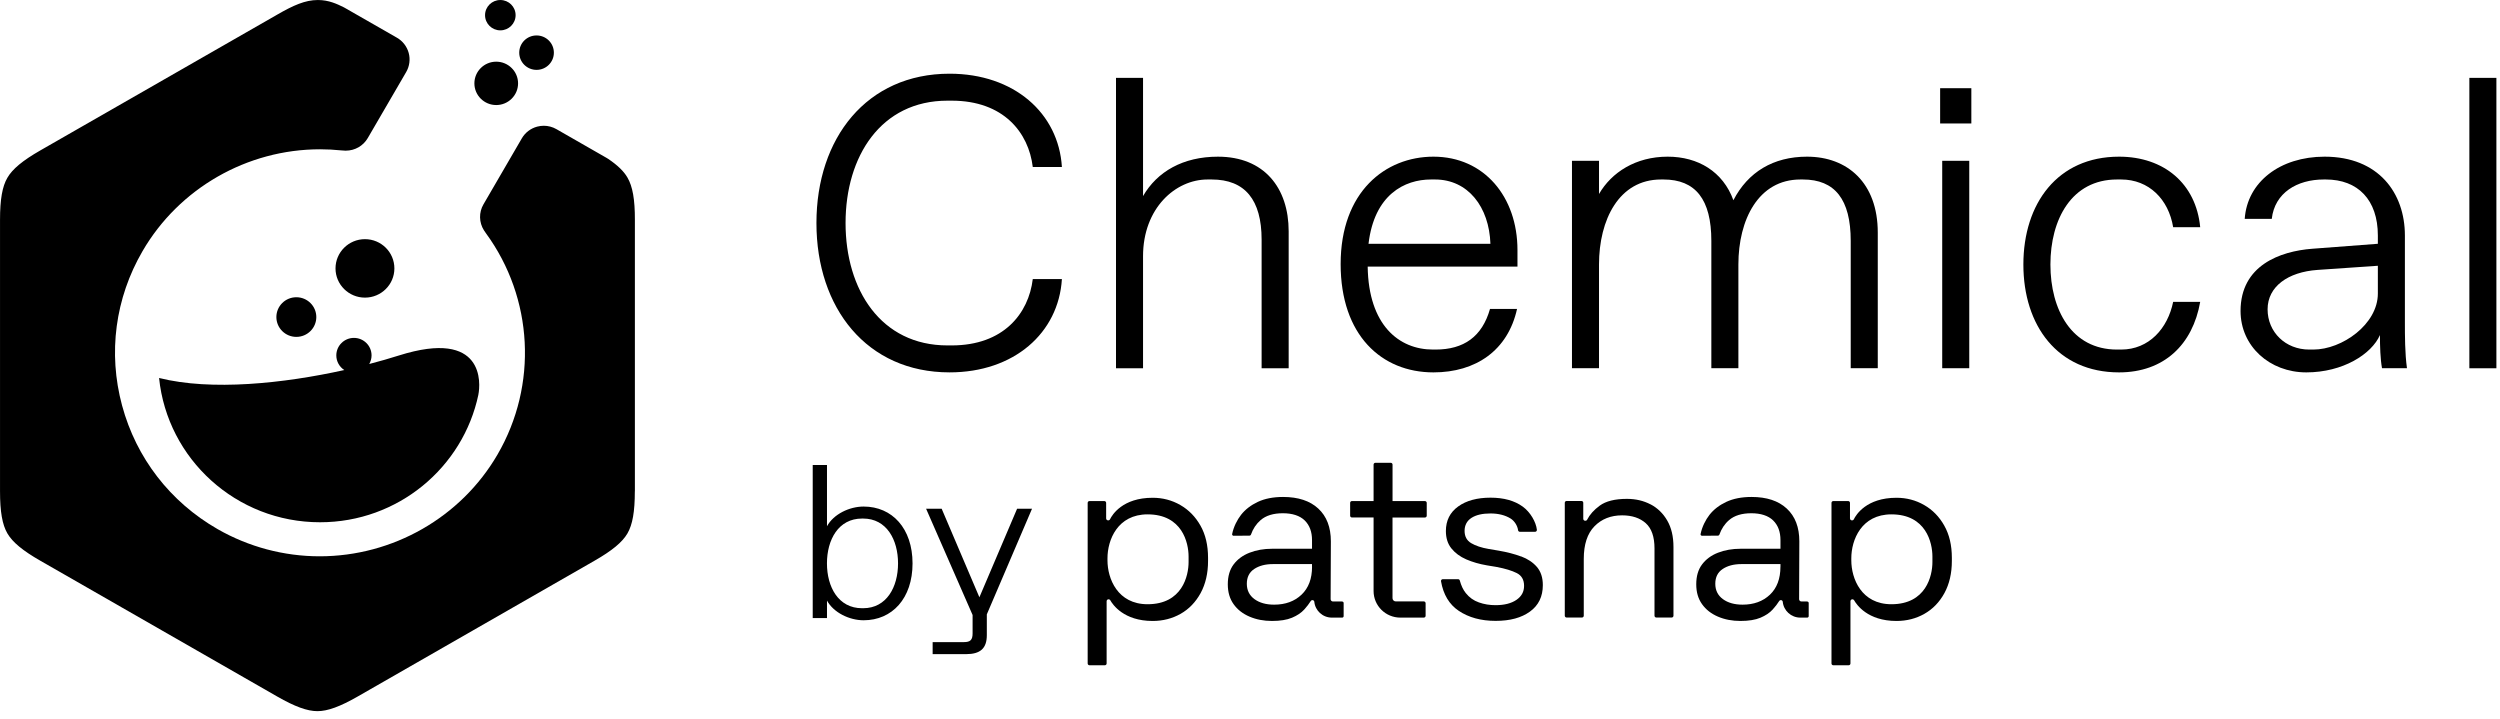
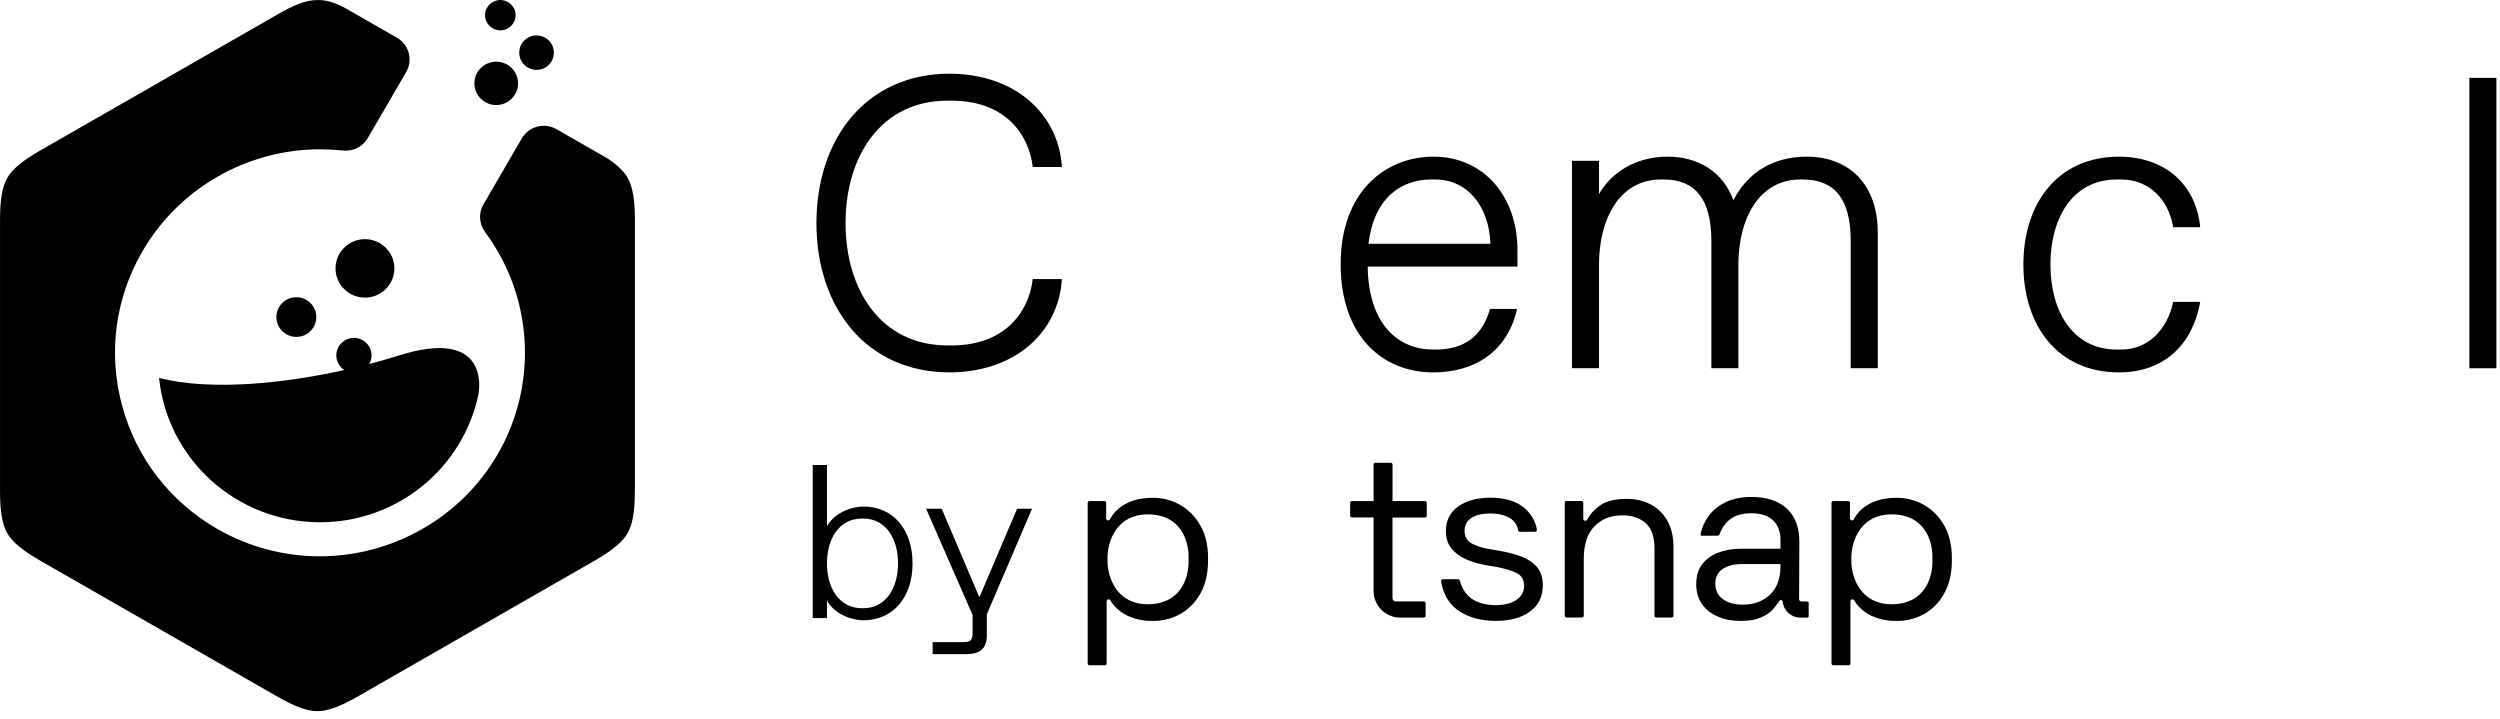
<svg xmlns="http://www.w3.org/2000/svg" width="240" height="69" viewBox="0 0 240 69" fill="none">
  <g clip-path="url(#clip0_8068_6330)">
    <path d="M78.378 21.412C78.378 13.248 83.211 7.075 91.159 7.075C97.35 7.075 101.624 10.858 101.943 16.035H99.147C98.748 12.73 96.351 9.664 91.359 9.664H90.959C84.569 9.664 81.174 15 81.174 21.412C81.174 27.823 84.569 33.16 90.959 33.16H91.359C96.351 33.16 98.748 30.093 99.147 26.788H101.943C101.624 31.965 97.35 35.748 91.159 35.748C83.211 35.748 78.378 29.576 78.378 21.412Z" fill="black" />
-     <path d="M107.136 7.474H109.732V18.824C111.09 16.474 113.567 15.041 116.922 15.041C121.355 15.041 123.712 18.027 123.712 22.209V35.351H121.115V23.006C121.115 19.182 119.518 17.231 116.322 17.231H115.923C112.848 17.231 109.732 19.979 109.732 24.598V35.351H107.136V7.474Z" fill="black" />
    <path d="M128.702 25.355C128.702 18.386 133.015 15.04 137.609 15.04C142.481 15.04 145.677 18.903 145.677 24.001V25.594H131.298C131.378 31.209 134.293 33.558 137.569 33.558H137.808C140.524 33.558 142.282 32.324 143.041 29.656H145.637C144.758 33.638 141.683 35.749 137.609 35.749C132.616 35.749 128.702 32.165 128.702 25.355ZM143.08 23.403C142.961 19.859 140.924 17.231 137.768 17.231H137.369C134.853 17.231 131.937 18.664 131.378 23.403H143.08Z" fill="black" />
    <path d="M150.909 15.438H153.505V18.624C154.703 16.554 157.02 15.04 160.095 15.04C163.011 15.04 165.408 16.474 166.406 19.222C167.804 16.514 170.24 15.04 173.476 15.04C177.35 15.04 180.266 17.549 180.266 22.328V35.35H177.669V23.125C177.669 19.142 176.152 17.231 173.076 17.231H172.837C168.803 17.231 166.885 21.093 166.885 25.395V35.35H164.289V23.125C164.289 19.142 162.771 17.231 159.696 17.231H159.456C155.422 17.231 153.505 21.093 153.505 25.395V35.35H150.909V15.438Z" fill="black" />
-     <path d="M186.253 8.468H189.249V11.853H186.253V8.468ZM186.453 15.437H189.049V35.349H186.453V15.437Z" fill="black" />
    <path d="M194.244 25.395C194.244 19.54 197.519 15.04 203.43 15.04C207.744 15.04 210.819 17.629 211.219 21.81H208.623C208.183 19.142 206.306 17.231 203.63 17.231H203.231C198.877 17.231 196.84 21.054 196.84 25.395C196.84 29.735 198.877 33.558 203.231 33.558H203.63C206.306 33.558 208.103 31.527 208.623 28.979H211.219C210.5 33.081 207.744 35.749 203.43 35.749C197.519 35.749 194.244 31.249 194.244 25.395Z" fill="black" />
-     <path d="M215.093 29.855C215.093 25.474 218.888 24.12 221.963 23.881L228.274 23.403V22.607C228.274 19.182 226.357 17.231 223.281 17.231H223.081C220.525 17.231 218.368 18.505 218.089 21.014H215.493C215.732 17.47 218.888 15.04 223.161 15.04C228.354 15.04 230.87 18.545 230.87 22.607V30.97C230.87 32.165 230.87 33.957 231.07 35.35H228.673C228.513 34.474 228.474 33.24 228.474 32.165C227.675 33.996 224.919 35.749 221.404 35.749C217.889 35.749 215.093 33.24 215.093 29.855ZM221.684 33.558H222.083C224.839 33.558 228.274 31.129 228.274 28.182V25.514L222.482 25.912C219.647 26.111 217.689 27.505 217.689 29.695C217.689 31.886 219.407 33.558 221.684 33.558Z" fill="black" />
    <path d="M237.058 7.474H239.654V35.351H237.058V7.474Z" fill="black" />
    <path d="M158.453 48.42C157.785 48.071 157.032 47.891 156.185 47.891C155.035 47.891 154.165 48.11 153.572 48.543C153.018 48.95 152.616 49.399 152.365 49.891C152.336 49.956 152.271 49.993 152.202 49.993H152.179C152.077 49.993 151.994 49.911 151.994 49.809V48.267C151.994 48.173 151.92 48.093 151.82 48.093H150.394C150.299 48.093 150.219 48.17 150.219 48.267V59.11C150.219 59.204 150.297 59.284 150.394 59.284H151.866C151.96 59.284 152.042 59.207 152.042 59.11V53.657C152.042 52.269 152.382 51.225 153.067 50.525C153.749 49.826 154.636 49.473 155.726 49.473C156.676 49.473 157.432 49.726 157.994 50.227C158.556 50.733 158.832 51.538 158.832 52.65V59.11C158.832 59.204 158.91 59.284 159.007 59.284H160.479C160.573 59.284 160.653 59.207 160.653 59.11V52.511C160.653 51.504 160.453 50.656 160.054 49.971C159.657 49.285 159.121 48.765 158.453 48.415H158.456L158.453 48.42Z" fill="black" />
    <path d="M146.023 53.422C145.387 53.183 144.671 53.001 143.869 52.862L142.925 52.703C142.22 52.583 141.655 52.393 141.233 52.142C140.811 51.889 140.6 51.497 140.6 50.962C140.6 50.427 140.822 49.998 141.267 49.713C141.712 49.429 142.317 49.292 143.088 49.292C143.858 49.292 144.497 49.457 145.022 49.781C145.398 50.017 145.681 50.481 145.735 50.902C145.747 50.987 145.818 51.053 145.906 51.053H147.367C147.47 51.053 147.552 50.962 147.541 50.859C147.458 50.106 146.911 49.164 146.183 48.635C145.393 48.063 144.36 47.776 143.088 47.776C141.815 47.776 140.762 48.057 139.981 48.624C139.199 49.19 138.805 49.972 138.805 50.979C138.805 51.65 138.979 52.208 139.336 52.649C139.69 53.09 140.163 53.439 140.762 53.701C141.362 53.96 142.021 54.151 142.742 54.273L143.687 54.432C144.497 54.583 145.139 54.779 145.61 55.015C146.077 55.251 146.311 55.661 146.311 56.241C146.311 56.822 146.063 57.254 145.575 57.59C145.082 57.925 144.414 58.096 143.573 58.096C143.005 58.096 142.474 58.011 141.972 57.831C141.473 57.658 141.053 57.359 140.717 56.938C140.463 56.625 140.275 56.219 140.141 55.729C140.121 55.653 140.052 55.601 139.975 55.601H138.509C138.403 55.601 138.32 55.695 138.337 55.8C138.56 57.086 139.131 58.031 140.044 58.642C141.002 59.282 142.178 59.604 143.578 59.604C144.979 59.604 146.058 59.305 146.879 58.71C147.698 58.116 148.112 57.271 148.112 56.17C148.112 55.453 147.923 54.873 147.547 54.432C147.17 53.991 146.662 53.653 146.026 53.414V53.422H146.023Z" fill="black" />
    <path d="M136.796 48.101H133.684V44.602C133.684 44.508 133.607 44.428 133.51 44.428H132.038C131.943 44.428 131.864 44.505 131.864 44.602V48.101H129.787C129.692 48.101 129.613 48.177 129.613 48.274V49.506C129.613 49.6 129.69 49.679 129.787 49.679H131.864V56.737C131.864 58.148 133.013 59.291 134.434 59.291H136.685C136.779 59.291 136.859 59.214 136.859 59.118V57.909C136.859 57.815 136.782 57.735 136.685 57.735H133.989C133.906 57.735 133.829 57.701 133.772 57.644C133.715 57.587 133.681 57.508 133.681 57.428V49.682H136.793C136.888 49.682 136.967 49.605 136.967 49.509V48.277C136.967 48.183 136.89 48.103 136.793 48.103L136.796 48.101Z" fill="black" />
    <path d="M186.653 50.462C186.171 49.606 185.529 48.946 184.719 48.483C183.914 48.019 183.027 47.786 182.06 47.786C179.179 47.786 178.18 49.418 177.969 49.851C177.938 49.916 177.869 49.956 177.798 49.956H177.786C177.678 49.956 177.598 49.874 177.598 49.768V48.275C177.598 48.181 177.521 48.101 177.424 48.101H175.998C175.903 48.101 175.823 48.178 175.823 48.275V63.693C175.823 63.786 175.898 63.866 175.998 63.866H177.47C177.564 63.866 177.644 63.789 177.644 63.693V57.719C177.644 57.614 177.726 57.531 177.832 57.531C177.9 57.531 177.966 57.568 177.997 57.628C178.226 58.038 179.284 59.613 182.063 59.613C183.044 59.613 183.94 59.383 184.742 58.928C185.546 58.473 186.188 57.807 186.665 56.937C187.138 56.066 187.378 55.036 187.378 53.85V53.552C187.378 52.346 187.135 51.316 186.653 50.465H186.65L186.653 50.462ZM185.512 53.958C185.512 55.284 184.902 58.006 181.575 58.006C178.696 58.006 177.726 55.551 177.726 53.796V53.589C177.726 51.831 178.696 49.379 181.575 49.379C184.902 49.379 185.512 52.101 185.512 53.426V53.956V53.958Z" fill="black" />
    <path d="M113.311 48.483C112.506 48.019 111.619 47.786 110.652 47.786C107.771 47.786 106.772 49.418 106.561 49.851C106.53 49.916 106.461 49.956 106.39 49.956H106.378C106.273 49.956 106.19 49.874 106.19 49.768V48.275C106.19 48.181 106.113 48.101 106.016 48.101H104.59C104.495 48.101 104.416 48.178 104.416 48.275V63.693C104.416 63.786 104.493 63.866 104.59 63.866H106.062C106.156 63.866 106.236 63.789 106.236 63.693V57.719C106.236 57.614 106.318 57.531 106.424 57.531C106.492 57.531 106.558 57.568 106.589 57.628C106.818 58.038 107.876 59.613 110.655 59.613C111.636 59.613 112.532 59.383 113.337 58.928C114.141 58.473 114.78 57.807 115.26 56.937C115.733 56.066 115.973 55.036 115.973 53.85V53.552C115.973 52.346 115.73 51.316 115.248 50.465C114.766 49.609 114.121 48.949 113.314 48.485H113.311V48.483ZM114.104 53.958C114.104 55.284 113.494 58.006 110.167 58.006C107.288 58.006 106.318 55.551 106.318 53.796V53.589C106.318 51.831 107.288 49.379 110.167 49.379C113.494 49.379 114.104 52.101 114.104 53.426V53.956V53.958Z" fill="black" />
-     <path d="M128.847 57.743H127.963C127.837 57.743 127.74 57.641 127.74 57.521L127.763 51.966C127.763 50.617 127.361 49.568 126.556 48.823C125.752 48.077 124.625 47.708 123.173 47.708C122.228 47.708 121.424 47.867 120.753 48.18C120.083 48.495 119.544 48.911 119.142 49.423C118.771 49.901 118.428 50.561 118.286 51.269C118.266 51.354 118.34 51.434 118.425 51.434L119.955 51.422C120.015 51.422 120.066 51.386 120.089 51.329C120.288 50.76 120.599 50.293 121.022 49.929C121.529 49.491 122.243 49.272 123.153 49.272C124.063 49.272 124.779 49.502 125.25 49.96C125.72 50.421 125.954 51.05 125.954 51.849V52.68H122.131C121.327 52.68 120.602 52.808 119.955 53.061C119.307 53.314 118.799 53.69 118.425 54.188C118.055 54.685 117.869 55.32 117.869 56.088C117.869 56.856 118.055 57.479 118.425 57.999C118.796 58.523 119.304 58.918 119.955 59.197C120.602 59.475 121.318 59.612 122.109 59.612C122.899 59.612 123.538 59.51 124.031 59.302C124.525 59.094 124.916 58.836 125.204 58.517C125.461 58.235 125.669 57.959 125.835 57.695C125.869 57.638 125.926 57.609 125.991 57.609C126.086 57.609 126.165 57.678 126.174 57.772C126.257 58.622 126.979 59.291 127.857 59.291H128.85C128.93 59.291 128.99 59.225 128.99 59.151V57.888C128.99 57.809 128.924 57.749 128.85 57.749V57.74L128.847 57.743ZM125.957 54.404C125.957 55.553 125.621 56.452 124.947 57.089C124.277 57.726 123.401 58.047 122.317 58.047C121.544 58.047 120.913 57.871 120.428 57.516C119.943 57.16 119.695 56.671 119.695 56.042C119.695 55.413 119.929 54.941 120.4 54.626C120.87 54.313 121.47 54.153 122.197 54.153H125.952V54.407H125.954L125.957 54.404Z" fill="black" />
    <path d="M173.492 57.743H172.936C172.811 57.743 172.714 57.641 172.714 57.521L172.736 51.966C172.736 50.617 172.334 49.568 171.53 48.823C170.725 48.077 169.601 47.708 168.146 47.708C167.202 47.708 166.4 47.867 165.724 48.18C165.053 48.495 164.514 48.911 164.112 49.423C163.741 49.901 163.399 50.561 163.256 51.269C163.236 51.354 163.31 51.434 163.396 51.434L164.925 51.422C164.985 51.422 165.039 51.386 165.059 51.329C165.259 50.76 165.57 50.293 165.992 49.929C166.5 49.491 167.213 49.272 168.123 49.272C169.033 49.272 169.749 49.502 170.22 49.96C170.691 50.421 170.925 51.05 170.925 51.849V52.68H167.102C166.297 52.68 165.573 52.808 164.925 53.061C164.275 53.314 163.77 53.69 163.396 54.188C163.022 54.685 162.84 55.32 162.84 56.088C162.84 56.856 163.025 57.479 163.396 57.999C163.767 58.523 164.275 58.918 164.925 59.197C165.573 59.475 166.292 59.612 167.079 59.612C167.866 59.612 168.508 59.51 169.002 59.302C169.495 59.094 169.886 58.836 170.174 58.517C170.431 58.235 170.642 57.959 170.805 57.695C170.839 57.638 170.896 57.609 170.962 57.609C171.056 57.609 171.136 57.678 171.144 57.772C171.227 58.622 171.949 59.291 172.828 59.291H173.495C173.575 59.291 173.635 59.225 173.635 59.151V57.888C173.635 57.809 173.569 57.749 173.495 57.749V57.74L173.492 57.743ZM170.922 54.404C170.922 55.553 170.585 56.452 169.915 57.089C169.242 57.726 168.369 58.047 167.287 58.047C166.514 58.047 165.884 57.871 165.399 57.516C164.914 57.16 164.668 56.671 164.668 56.042C164.668 55.413 164.902 54.941 165.373 54.626C165.844 54.313 166.443 54.153 167.17 54.153H170.925V54.407L170.922 54.404Z" fill="black" />
    <path d="M79.391 57.655V59.333H78.021V44.638H79.391V50.518C80.021 49.363 81.539 48.629 82.908 48.629C85.647 48.629 87.604 50.728 87.604 54.088C87.604 57.447 85.647 59.546 82.908 59.546C81.539 59.546 80.024 58.812 79.391 57.657V57.655ZM82.757 58.389H82.863C85.117 58.389 86.212 56.352 86.212 54.085C86.212 51.818 85.117 49.781 82.863 49.781H82.757C80.483 49.781 79.388 51.818 79.388 54.085C79.388 56.352 80.483 58.389 82.757 58.389Z" fill="black" />
    <path d="M89.537 61.643H92.527C93.157 61.643 93.369 61.433 93.369 60.804V59.04L88.904 48.837H90.399L94.022 57.339L97.642 48.837H99.075L94.735 58.978V60.972C94.735 62.252 94.105 62.798 92.735 62.798H89.534V61.643H89.537Z" fill="black" />
    <path fill-rule="evenodd" clip-rule="evenodd" d="M60.944 47.167C60.944 49.115 60.727 50.361 60.233 51.212C59.74 52.054 58.764 52.862 57.066 53.834L34.348 66.86C32.645 67.835 31.453 68.271 30.474 68.271C29.496 68.271 28.3 67.835 26.597 66.857L3.879 53.834C2.179 52.862 1.203 52.051 0.712 51.212C0.219 50.37 0.002 49.118 0.002 47.161V21.105C0.002 19.145 0.222 17.899 0.704 17.074C1.189 16.229 2.167 15.416 3.876 14.437L26.6 1.412C28.152 0.519 29.29 0.001 30.517 0.001C31.578 0.001 32.383 0.396 32.971 0.684L33.105 0.755L33.224 0.823L38.103 3.619C38.662 3.938 39.067 4.467 39.236 5.084C39.404 5.702 39.315 6.361 38.993 6.916L35.304 13.257C34.87 14.005 34.066 14.463 33.202 14.463H33.147C33.042 14.463 32.911 14.454 32.754 14.437C32.083 14.369 31.401 14.332 30.728 14.332C23.721 14.332 17.191 18.075 13.685 24.106C11.057 28.623 10.358 33.888 11.719 38.929C13.08 43.969 16.335 48.182 20.888 50.794C23.87 52.503 27.259 53.405 30.685 53.405C37.718 53.405 44.26 49.661 47.76 43.637C51.643 36.963 51.206 28.623 46.65 22.391L46.63 22.362C46.562 22.265 46.502 22.18 46.459 22.112C45.98 21.355 45.96 20.394 46.411 19.62L50.097 13.279C50.419 12.725 50.95 12.321 51.572 12.156C51.78 12.102 51.991 12.073 52.202 12.073C52.624 12.073 53.044 12.184 53.417 12.398L58.145 15.108L58.23 15.157C58.29 15.191 58.347 15.225 58.401 15.262C59.306 15.877 59.891 16.448 60.236 17.046C60.732 17.893 60.955 19.148 60.949 21.108V47.164L60.944 47.167Z" fill="black" />
    <path fill-rule="evenodd" clip-rule="evenodd" d="M32.209 25.767C32.209 24.22 33.476 22.959 35.036 22.959C36.597 22.959 37.861 24.217 37.861 25.767C37.861 27.317 36.594 28.572 35.036 28.572C33.479 28.572 32.209 27.315 32.209 25.767ZM26.532 30.438C26.532 29.388 27.39 28.535 28.449 28.535C29.507 28.535 30.366 29.388 30.366 30.438C30.366 31.488 29.507 32.341 28.449 32.341C27.39 32.341 26.532 31.488 26.532 30.438ZM45.926 37.885C44.451 44.883 38.206 50.137 30.723 50.137C22.68 50.137 16.067 44.066 15.271 36.286C20.298 37.549 27.248 36.81 33.051 35.524C32.591 35.222 32.286 34.708 32.286 34.119C32.286 33.191 33.045 32.438 33.978 32.438C34.911 32.438 35.67 33.191 35.67 34.119C35.67 34.42 35.584 34.699 35.447 34.944C36.451 34.682 37.407 34.409 38.283 34.13C46.571 31.51 46.137 36.858 45.923 37.882L45.926 37.885ZM48.032 0.001C48.842 0.001 49.498 0.652 49.498 1.457C49.498 2.262 48.842 2.914 48.032 2.914C47.221 2.914 46.565 2.262 46.565 1.457C46.565 0.652 47.221 0.001 48.032 0.001ZM47.638 5.921C48.793 5.921 49.735 6.854 49.735 8.003C49.735 9.152 48.793 10.085 47.638 10.085C46.482 10.085 45.541 9.152 45.541 8.003C45.541 6.854 46.48 5.921 47.638 5.921ZM51.509 3.403C52.428 3.403 53.172 4.143 53.172 5.056C53.172 5.969 52.428 6.708 51.509 6.708C50.591 6.708 49.846 5.969 49.846 5.056C49.846 4.143 50.591 3.403 51.509 3.403Z" fill="black" />
  </g>
  <defs>
    <clipPath id="clip0_8068_6330">
      <rect width="239.655" height="68.27" fill="white" />
    </clipPath>
  </defs>
</svg>